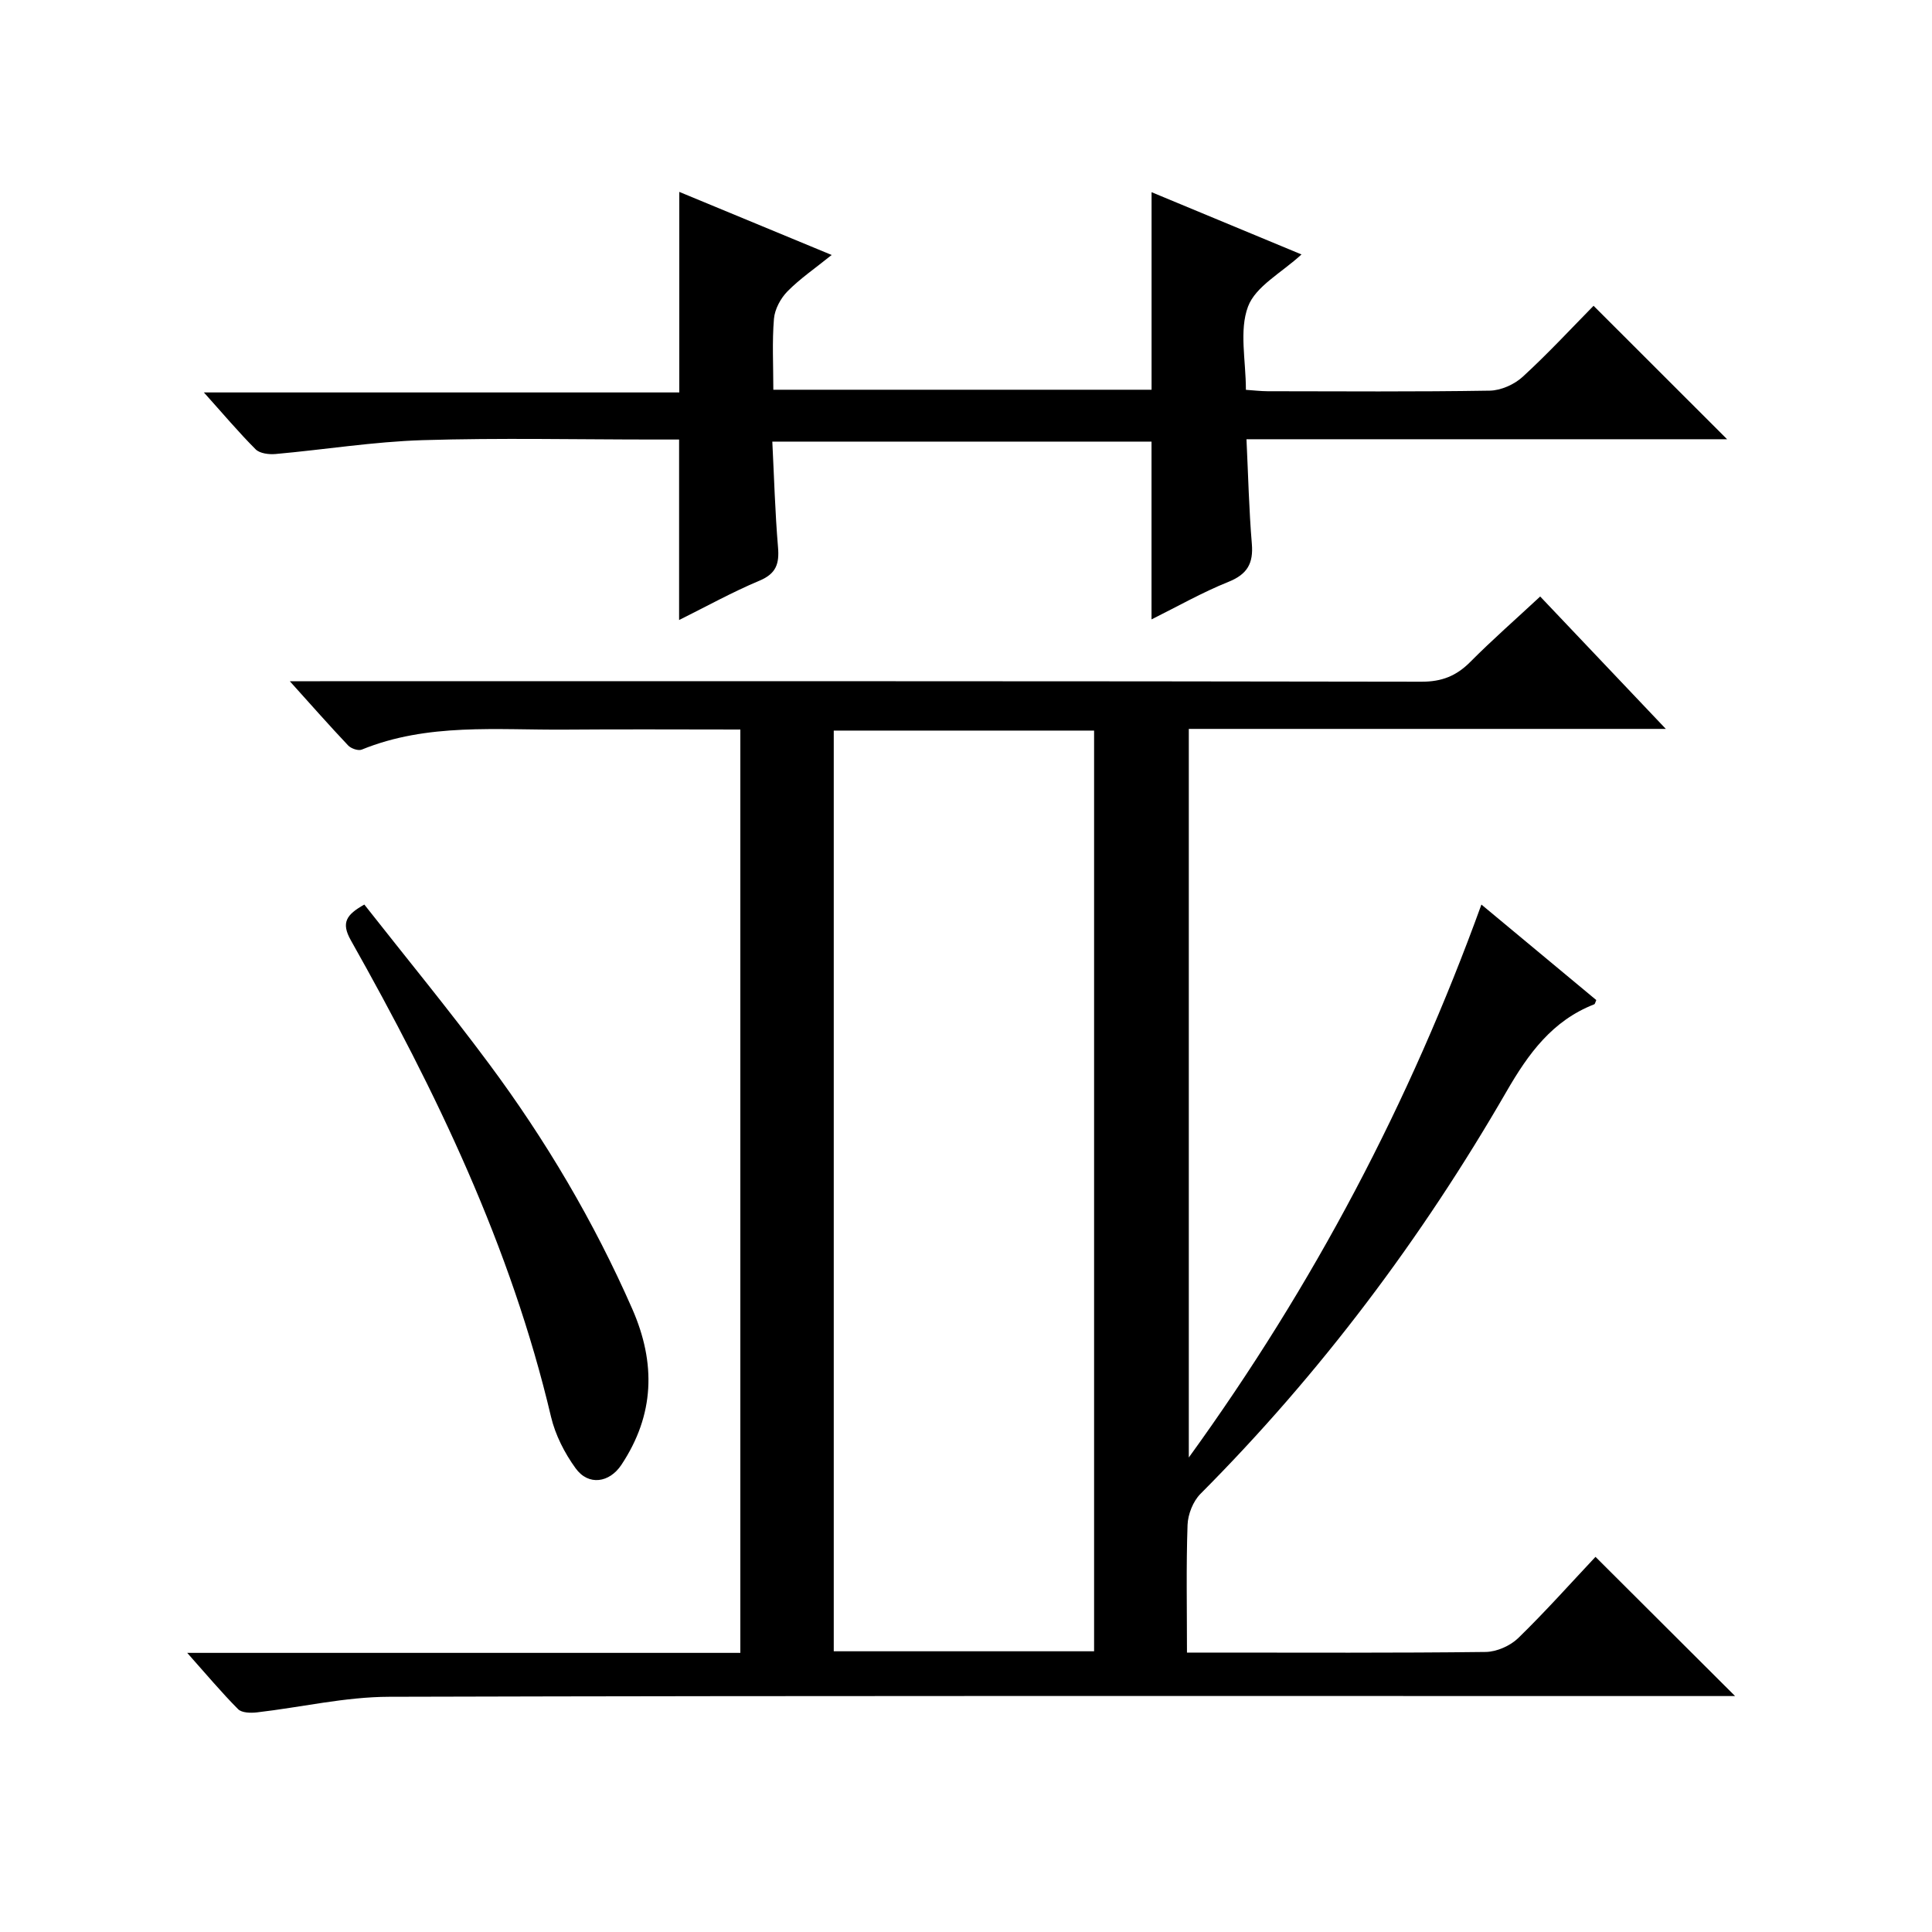
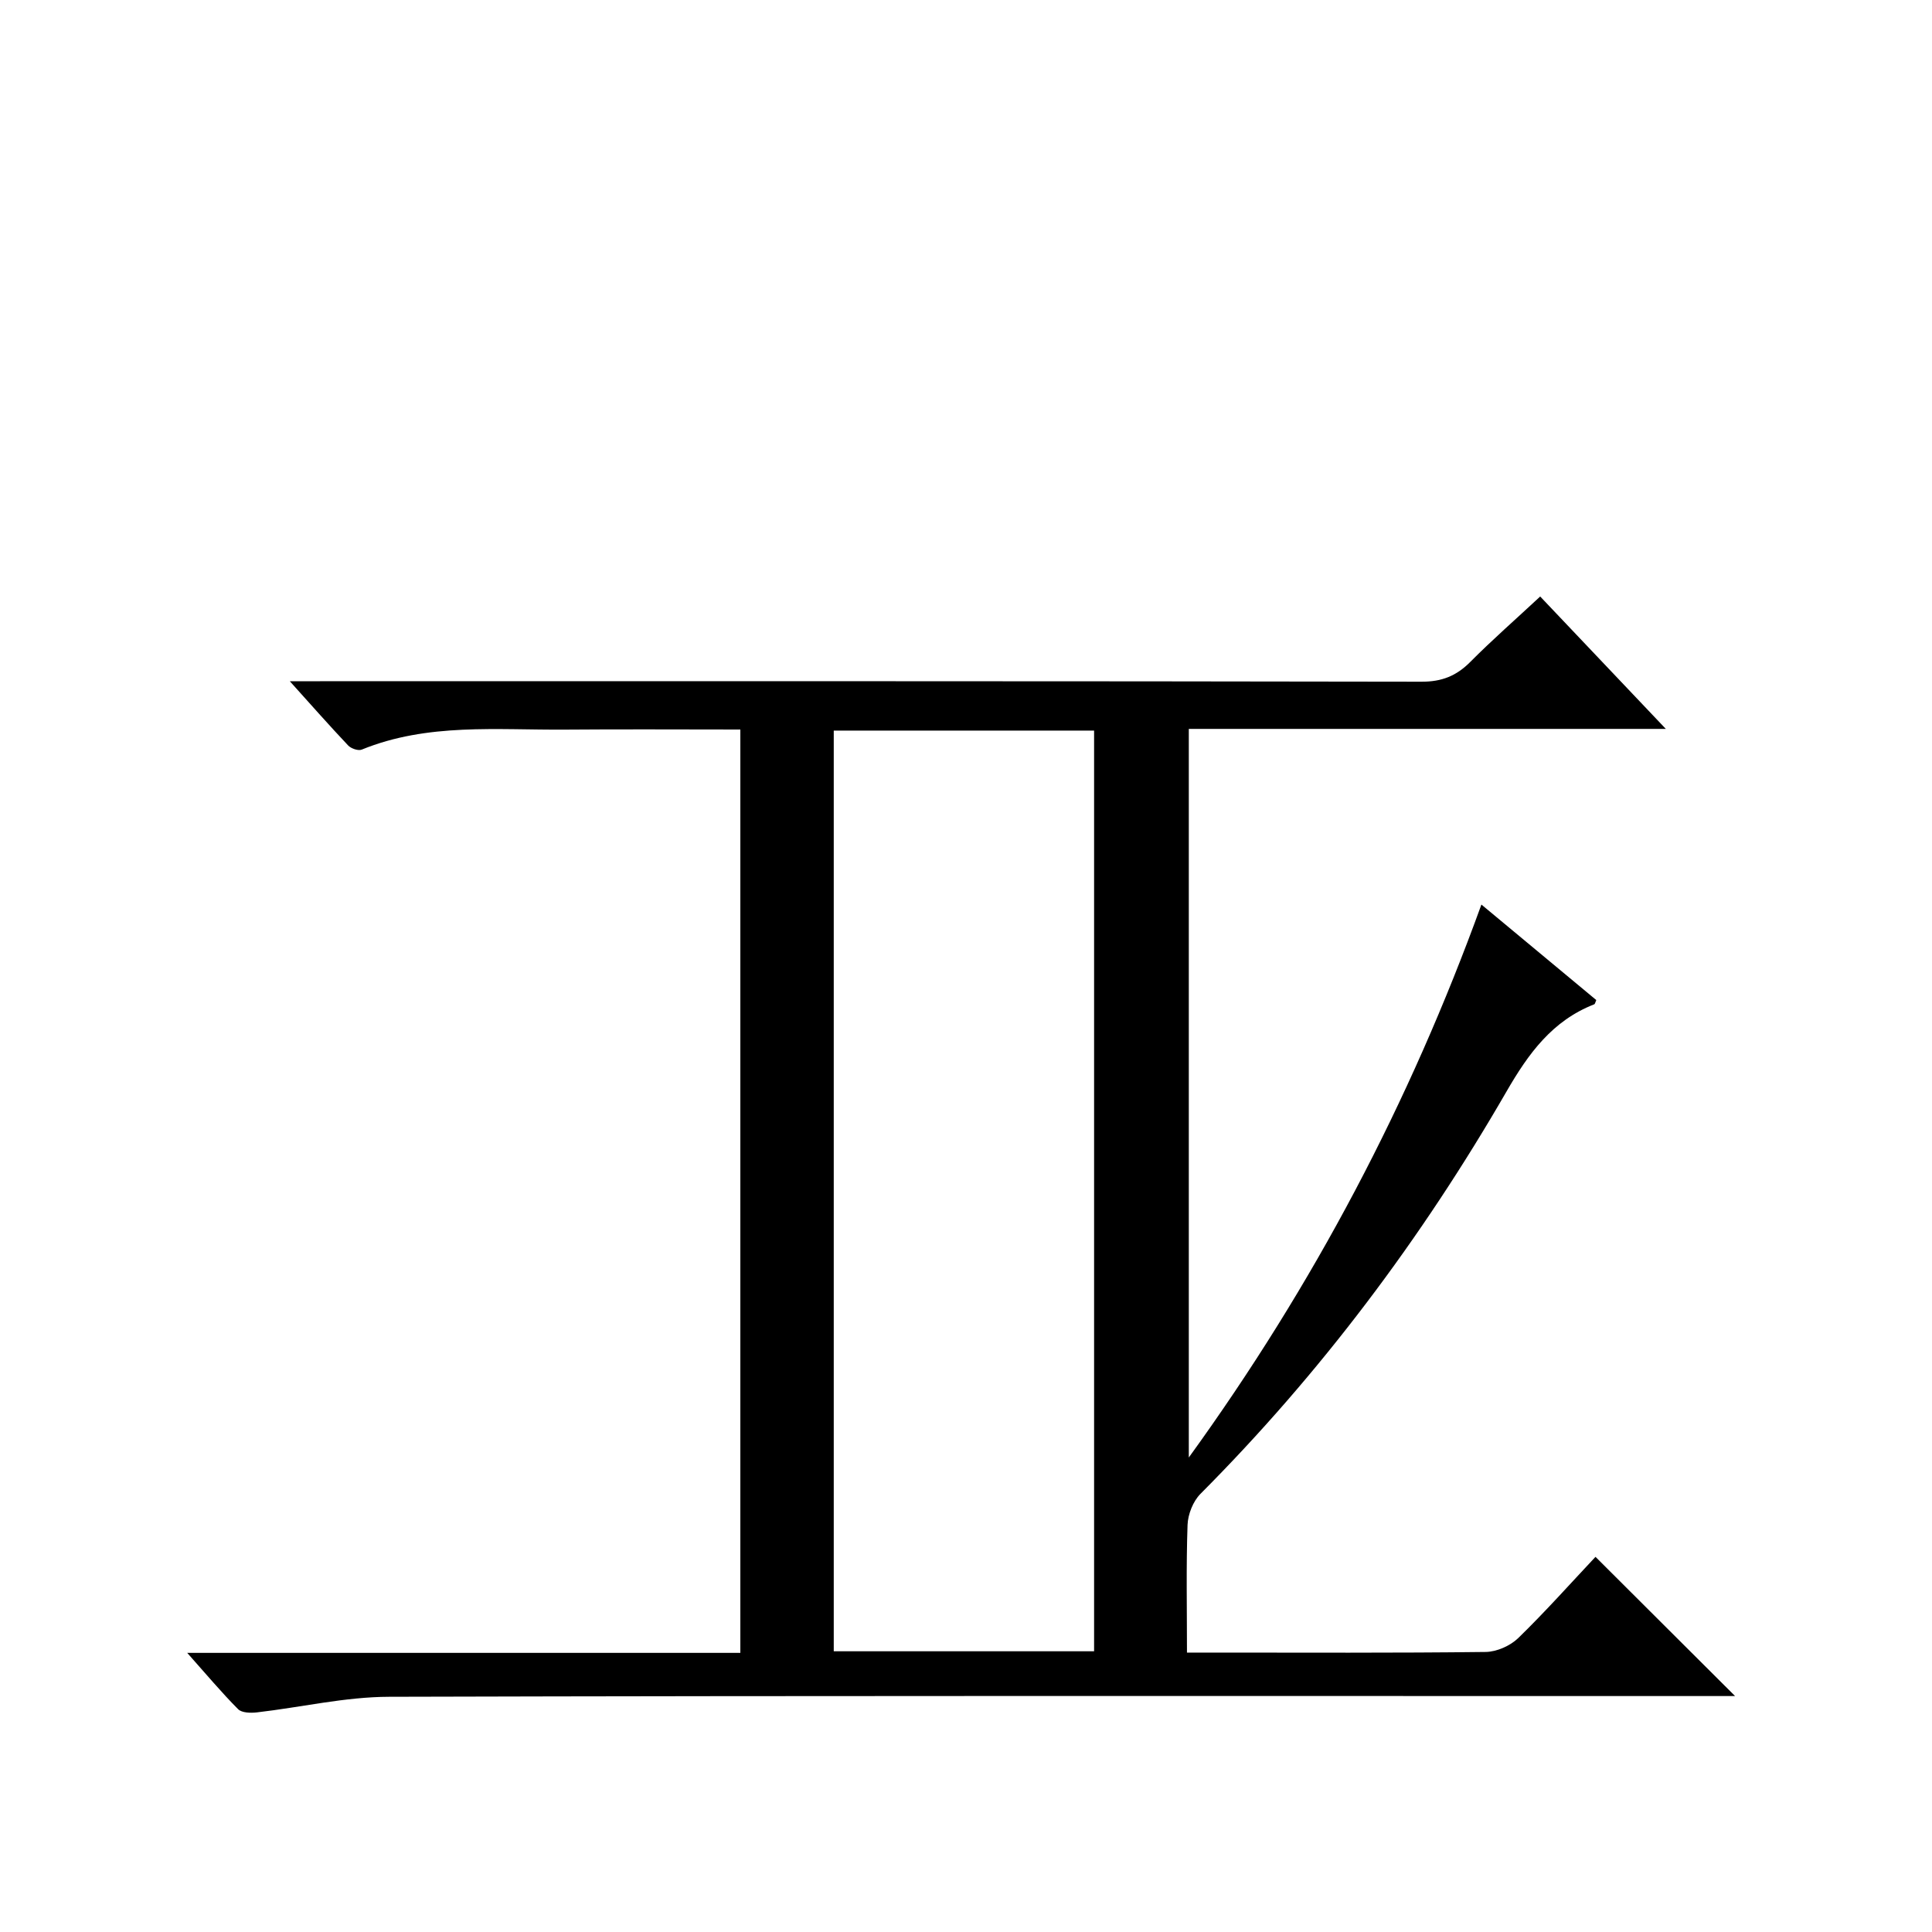
<svg xmlns="http://www.w3.org/2000/svg" version="1.1" id="ZDIC" x="0px" y="0px" viewBox="0 0 400 400" style="enable-background:new 0 0 400 400;" xml:space="preserve">
  <g>
    <path d="M153.28,342.21c0-63.88,0-127.32,0-191.17c-12.26,0-24.23-0.08-36.2,0.02c-14.18,0.11-28.53-1.43-42.19,4.14   c-0.72,0.29-2.2-0.22-2.8-0.85c-3.85-4.07-7.56-8.28-12.09-13.31c2.79,0,4.53,0,6.27,0c76.01,0,152.03-0.04,228.04,0.1   c4.21,0.01,7.22-1.2,10.1-4.1c4.55-4.58,9.42-8.84,14.47-13.54c8.61,9.08,16.91,17.82,26.01,27.41c-33.6,0-65.99,0-98.76,0   c0,50.13,0,99.78,0,150.85c25.96-35.87,45.72-73.48,60.58-114.48c8.25,6.86,16.02,13.32,23.78,19.77c-0.2,0.44-0.25,0.81-0.42,0.88   c-8.68,3.39-13.61,10.17-18.16,18.05c-17.57,30.43-38.52,58.36-63.37,83.31c-1.53,1.54-2.59,4.23-2.67,6.42   c-0.3,8.62-0.12,17.26-0.12,26.44c2.1,0,3.72,0,5.33,0c18.84,0,37.67,0.1,56.51-0.13c2.29-0.03,5.09-1.27,6.75-2.88   c5.69-5.54,10.98-11.49,15.99-16.81c9.8,9.78,19.27,19.22,28.9,28.82c-1.74,0-3.67,0-5.6,0c-91.02,0-182.03-0.1-273.05,0.15   c-9.13,0.02-18.24,2.18-27.38,3.23c-1.29,0.15-3.13,0.11-3.9-0.66c-3.46-3.48-6.62-7.26-10.54-11.66   C77.48,342.21,115.23,342.21,153.28,342.21z M172.62,151.26c0,63.88,0,127.26,0,190.62c18.15,0,35.91,0,53.9,0   c0-63.65,0-127.02,0-190.62C208.45,151.26,190.68,151.26,172.62,151.26z" />
-     <path d="M238.41,128.24c0-12.49,0-24.43,0-36.81c-25.7,0-51.73,0-78.51,0c0.37,7.36,0.57,14.63,1.18,21.87   c0.29,3.42-0.38,5.47-3.83,6.92c-5.61,2.35-10.96,5.32-16.65,8.15c0-12.63,0-24.67,0-37.37c-1.58,0-3.35,0-5.13,0   c-16,0-32.01-0.36-48,0.13C77.32,91.45,67.2,93.09,57.04,94c-1.36,0.12-3.25-0.11-4.11-0.97c-3.52-3.52-6.74-7.35-10.72-11.78   c33.27,0,65.76,0,98.43,0c0-14,0-27.39,0-41.52c10.24,4.24,20.47,8.48,31.55,13.06c-3.45,2.78-6.56,4.9-9.15,7.53   c-1.42,1.44-2.63,3.69-2.8,5.67c-0.4,4.77-0.13,9.59-0.13,14.7c26.34,0,52.25,0,78.31,0c0-13.45,0-26.85,0-40.9   c10.24,4.25,20.45,8.49,31.04,12.89c-4.12,3.8-9.49,6.58-11.07,10.79c-1.86,4.96-0.44,11.15-0.44,17.24   c1.62,0.11,3.06,0.28,4.49,0.29c15.33,0.02,30.67,0.13,46-0.12c2.32-0.04,5.09-1.28,6.82-2.87c5.27-4.83,10.14-10.1,14.67-14.7   c9.45,9.44,18.64,18.63,27.65,27.63c-32.45,0-65.69,0-99.51,0c0.36,7.51,0.52,14.6,1.11,21.65c0.34,4.06-0.94,6.31-4.85,7.88   C248.9,122.65,243.76,125.58,238.41,128.24z" />
-     <path d="M75.43,187.28c8.6,10.94,17.47,21.73,25.79,32.93c11.75,15.81,21.74,32.69,29.68,50.78c4.94,11.26,4.62,21.94-2.25,32.29   c-2.46,3.71-6.81,4.4-9.47,0.72c-2.29-3.15-4.21-6.91-5.1-10.68c-8.3-35.22-23.82-67.38-41.44-98.64   C70.56,191,71.73,189.36,75.43,187.28z" />
  </g>
</svg>